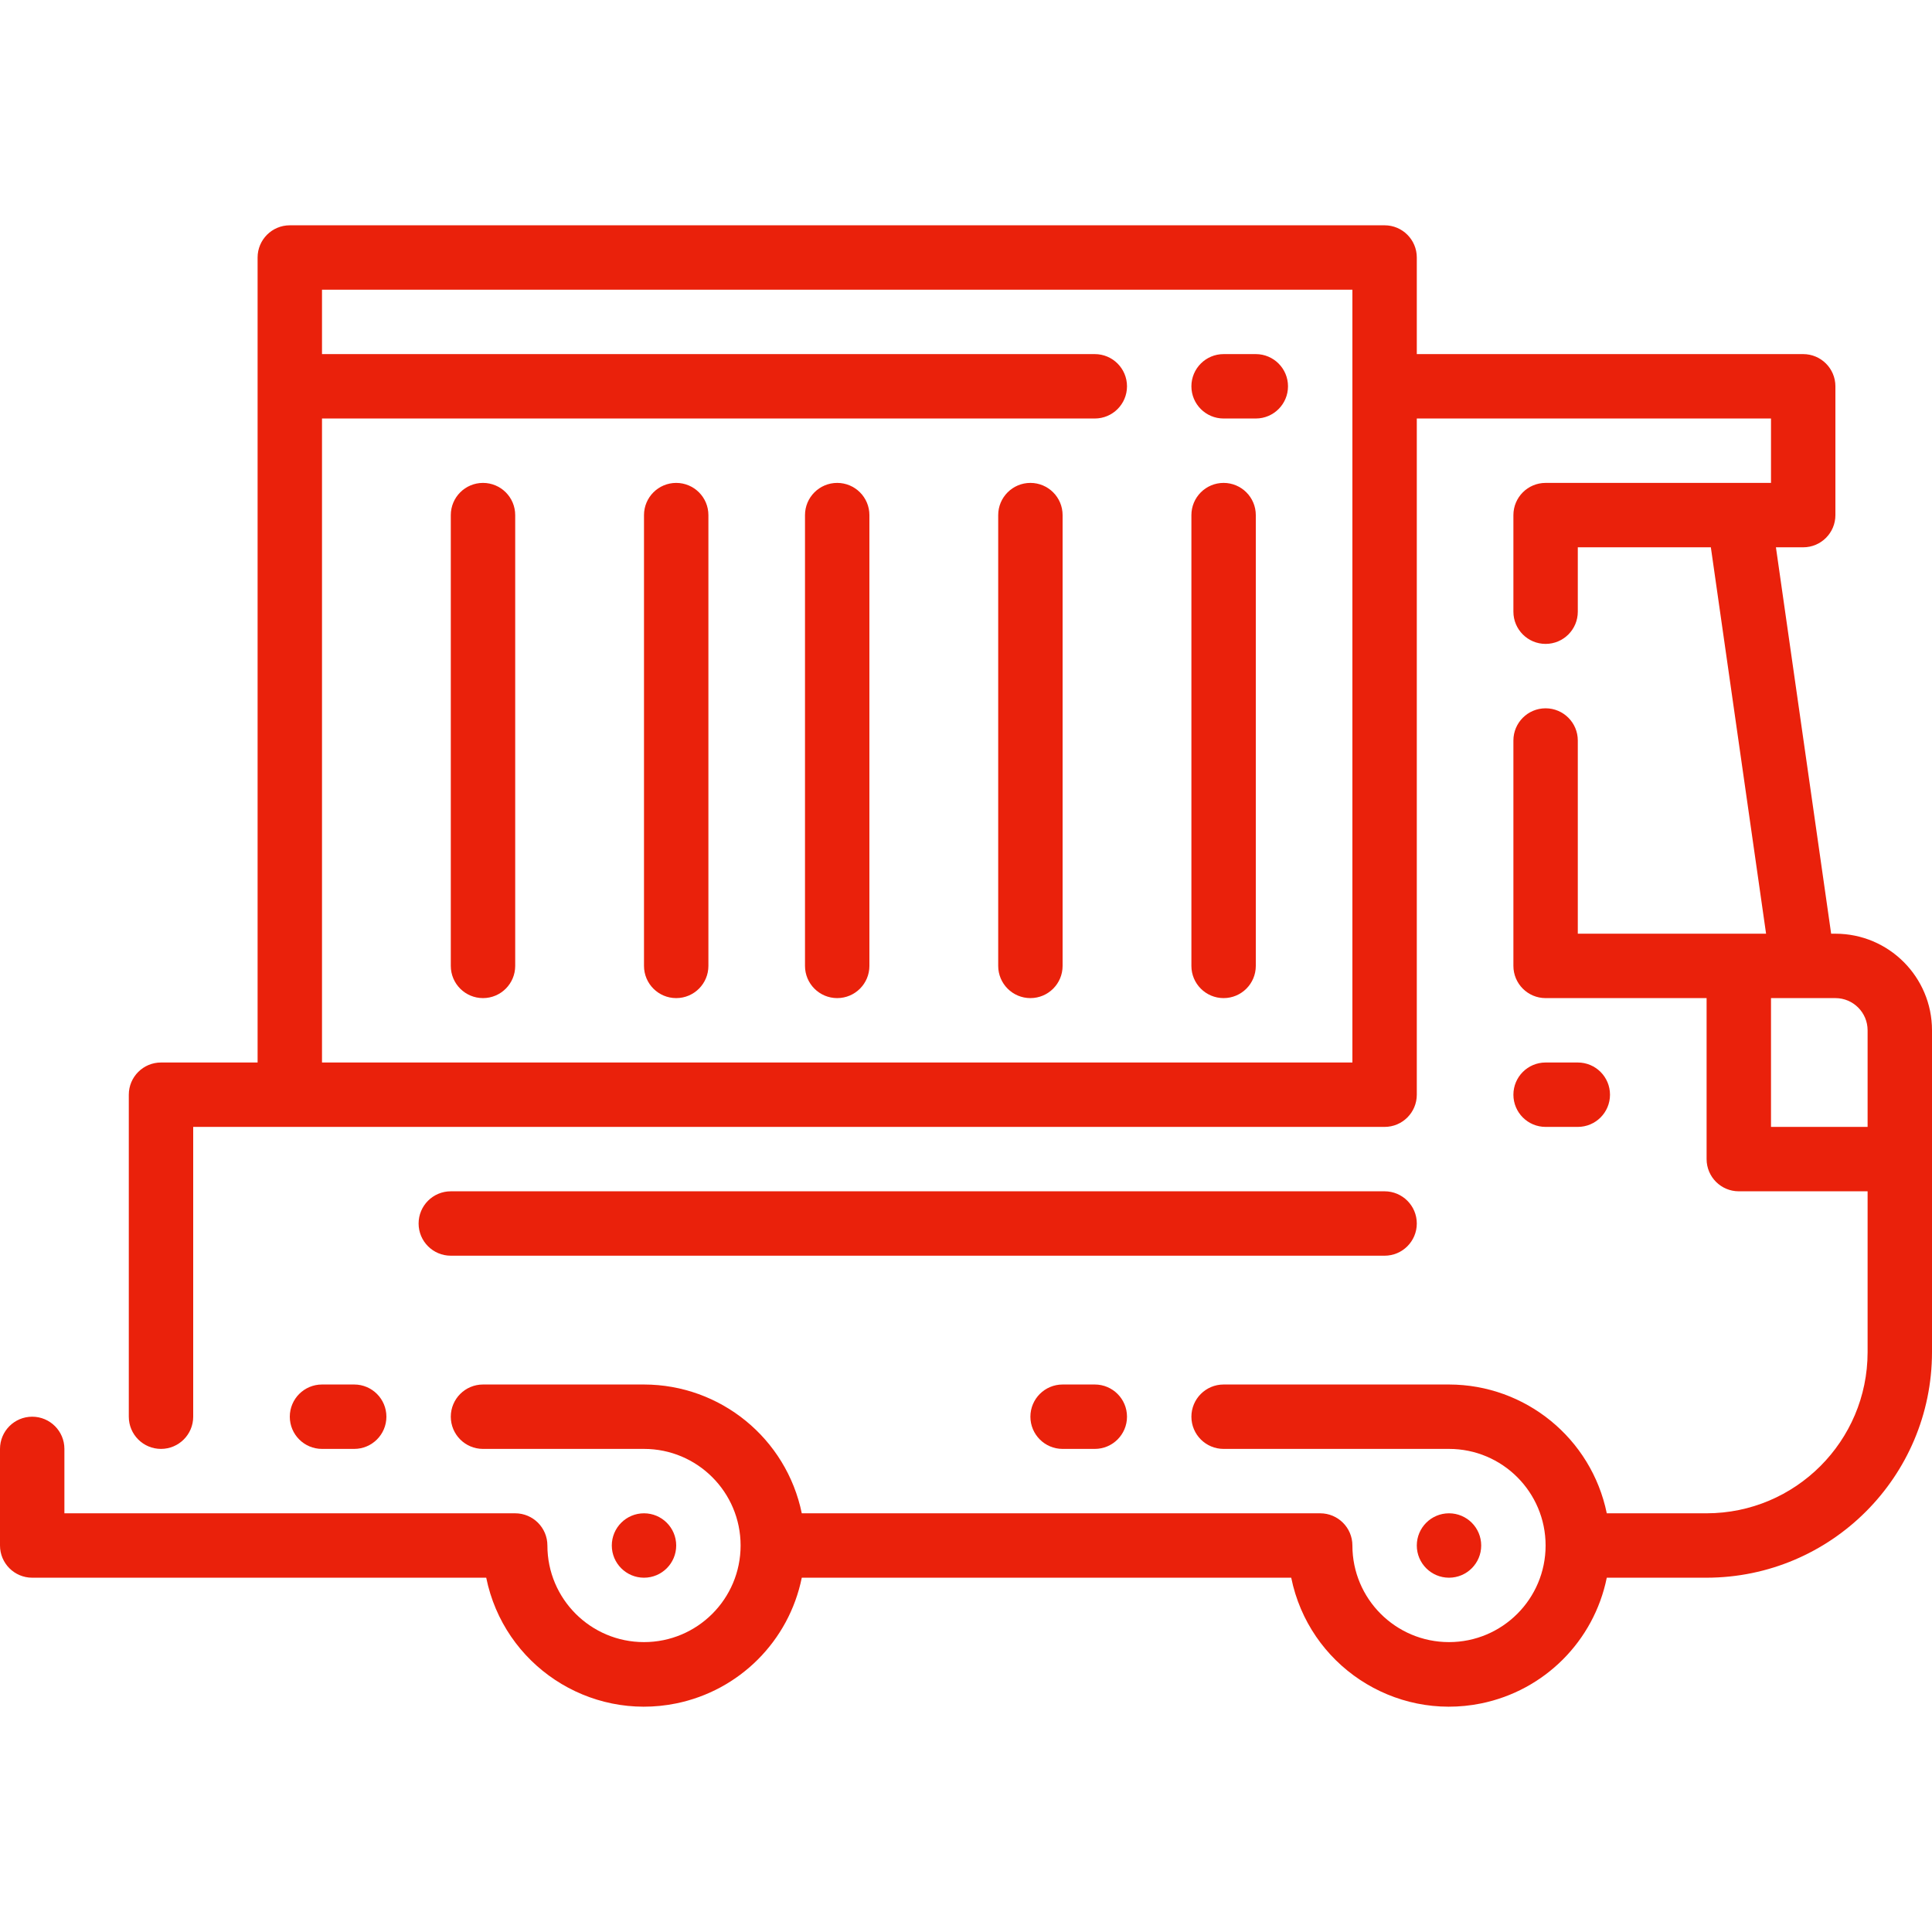
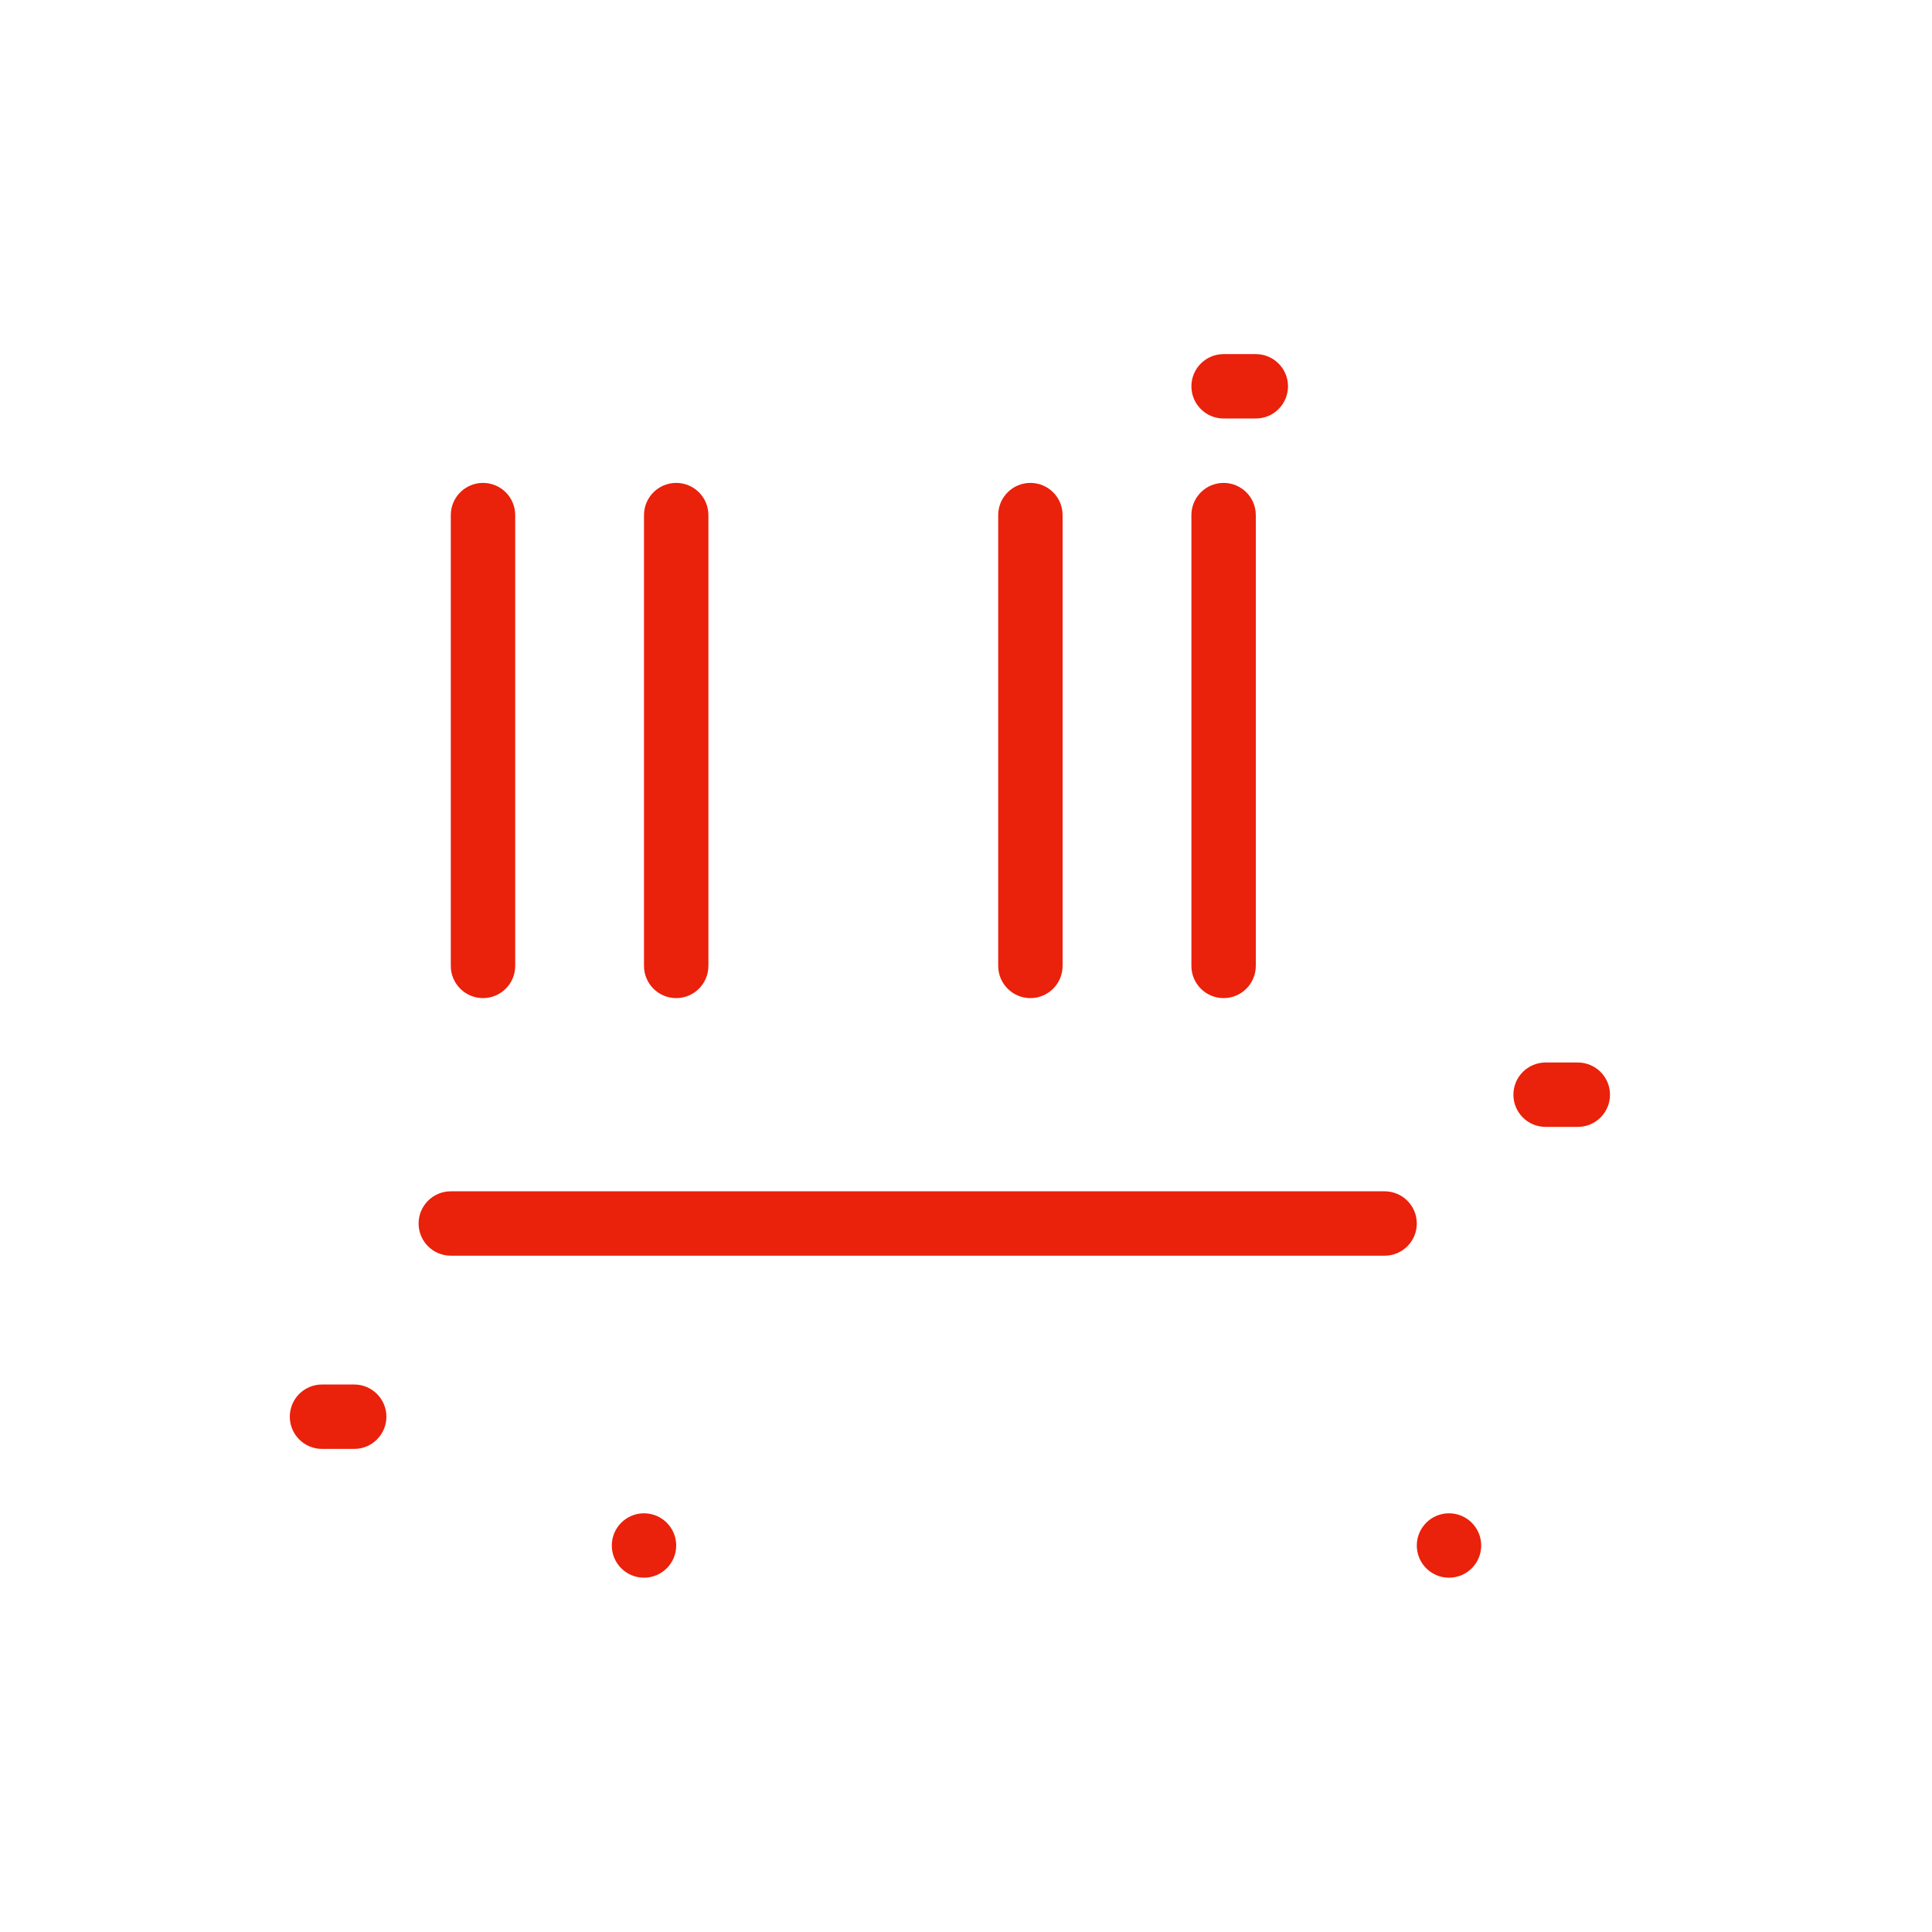
<svg xmlns="http://www.w3.org/2000/svg" width="480" height="480" viewBox="0 0 480 480" fill="none">
-   <path d="M456 231.976H454.944L441.224 135.976H448C452.418 135.976 456 132.394 456 127.976V95.976C456 91.558 452.418 87.976 448 87.976H352V63.976C352 59.558 348.418 55.976 344 55.976H72C67.582 55.976 64 59.558 64 63.976V263.976H40C35.582 263.976 32 267.558 32 271.976V351.976C32 356.394 35.582 359.976 40 359.976C44.418 359.976 48 356.394 48 351.976V279.976H344C348.418 279.976 352 276.394 352 271.976V103.976H440V119.976H384C379.582 119.976 376 123.558 376 127.976V151.976C376 156.394 379.582 159.976 384 159.976C388.418 159.976 392 156.394 392 151.976V135.976H425.056L438.776 231.976H392V183.976C392 179.558 388.418 175.976 384 175.976C379.582 175.976 376 179.558 376 183.976V239.976C376 244.394 379.582 247.976 384 247.976H424V287.976C424 292.394 427.582 295.976 432 295.976H464V335.976C463.974 358.056 446.08 375.95 424 375.976H399.2C395.373 357.365 379.001 344 360 343.976H304C299.582 343.976 296 347.558 296 351.976C296 356.394 299.582 359.976 304 359.976H360C373.255 359.976 384 370.721 384 383.976C384 397.231 373.255 407.976 360 407.976C346.745 407.976 336 397.231 336 383.976C336 379.558 332.418 375.976 328 375.976H199.2C195.373 357.365 179.001 344 160 343.976H120C115.582 343.976 112 347.558 112 351.976C112 356.394 115.582 359.976 120 359.976H160C173.255 359.976 184 370.721 184 383.976C184 397.231 173.255 407.976 160 407.976C146.745 407.976 136 397.231 136 383.976C136 379.558 132.418 375.976 128 375.976H16V359.976C16 355.558 12.418 351.976 8 351.976C3.582 351.976 0 355.558 0 359.976V383.976C0 388.394 3.582 391.976 8 391.976H120.8C125.196 413.626 146.31 427.612 167.96 423.216C183.701 420.02 196.004 407.717 199.2 391.976H320.8C325.196 413.626 346.31 427.612 367.96 423.216C383.701 420.02 396.004 407.717 399.2 391.976H424C454.911 391.936 479.96 366.887 480 335.976V255.976C480 242.721 469.255 231.976 456 231.976ZM336 263.976H80V103.976H272C276.418 103.976 280 100.394 280 95.976C280 91.558 276.418 87.976 272 87.976H80V71.976H336V263.976ZM464 279.976H440V247.976H456C460.418 247.976 464 251.558 464 255.976V279.976Z" fill="#EA210B" />
  <path d="M392 263.976H384C379.582 263.976 376 267.558 376 271.976C376 276.394 379.582 279.976 384 279.976H392C396.418 279.976 400 276.394 400 271.976C400 267.558 396.418 263.976 392 263.976Z" fill="#EA210B" />
-   <path d="M272 343.976H264C259.582 343.976 256 347.558 256 351.976C256 356.394 259.582 359.976 264 359.976H272C276.418 359.976 280 356.394 280 351.976C280 347.558 276.418 343.976 272 343.976Z" fill="#EA210B" />
  <path d="M88 343.976H80C75.582 343.976 72 347.558 72 351.976C72 356.394 75.582 359.976 80 359.976H88C92.418 359.976 96 356.394 96 351.976C96 347.558 92.418 343.976 88 343.976Z" fill="#EA210B" />
  <path d="M344 295.976H112C107.582 295.976 104 299.558 104 303.976C104 308.394 107.582 311.976 112 311.976H344C348.418 311.976 352 308.394 352 303.976C352 299.558 348.418 295.976 344 295.976Z" fill="#EA210B" />
-   <path d="M208 119.976C203.582 119.976 200 123.558 200 127.976V239.976C200 244.394 203.582 247.976 208 247.976C212.418 247.976 216 244.394 216 239.976V127.976C216 123.558 212.418 119.976 208 119.976Z" fill="#EA210B" />
  <path d="M256 119.976C251.582 119.976 248 123.558 248 127.976V239.976C248 244.394 251.582 247.976 256 247.976C260.418 247.976 264 244.394 264 239.976V127.976C264 123.558 260.418 119.976 256 119.976Z" fill="#EA210B" />
  <path d="M304 119.976C299.582 119.976 296 123.558 296 127.976V239.976C296 244.394 299.582 247.976 304 247.976C308.418 247.976 312 244.394 312 239.976V127.976C312 123.558 308.418 119.976 304 119.976Z" fill="#EA210B" />
  <path d="M120 119.976C115.582 119.976 112 123.558 112 127.976V239.976C112 244.394 115.582 247.976 120 247.976C124.418 247.976 128 244.394 128 239.976V127.976C128 123.558 124.418 119.976 120 119.976Z" fill="#EA210B" />
  <path d="M168 119.976C163.582 119.976 160 123.558 160 127.976V239.976C160 244.394 163.582 247.976 168 247.976C172.418 247.976 176 244.394 176 239.976V127.976C176 123.558 172.418 119.976 168 119.976Z" fill="#EA210B" />
  <path d="M312 87.976H304C299.582 87.976 296 91.558 296 95.976C296 100.394 299.582 103.976 304 103.976H312C316.418 103.976 320 100.394 320 95.976C320 91.558 316.418 87.976 312 87.976Z" fill="#EA210B" />
  <path d="M360 391.976C364.418 391.976 368 388.394 368 383.976C368 379.558 364.418 375.976 360 375.976C355.582 375.976 352 379.558 352 383.976C352 388.394 355.582 391.976 360 391.976Z" fill="#EA210B" />
  <path d="M160 391.976C164.418 391.976 168 388.394 168 383.976C168 379.558 164.418 375.976 160 375.976C155.582 375.976 152 379.558 152 383.976C152 388.394 155.582 391.976 160 391.976Z" fill="#EA210B" />
</svg>